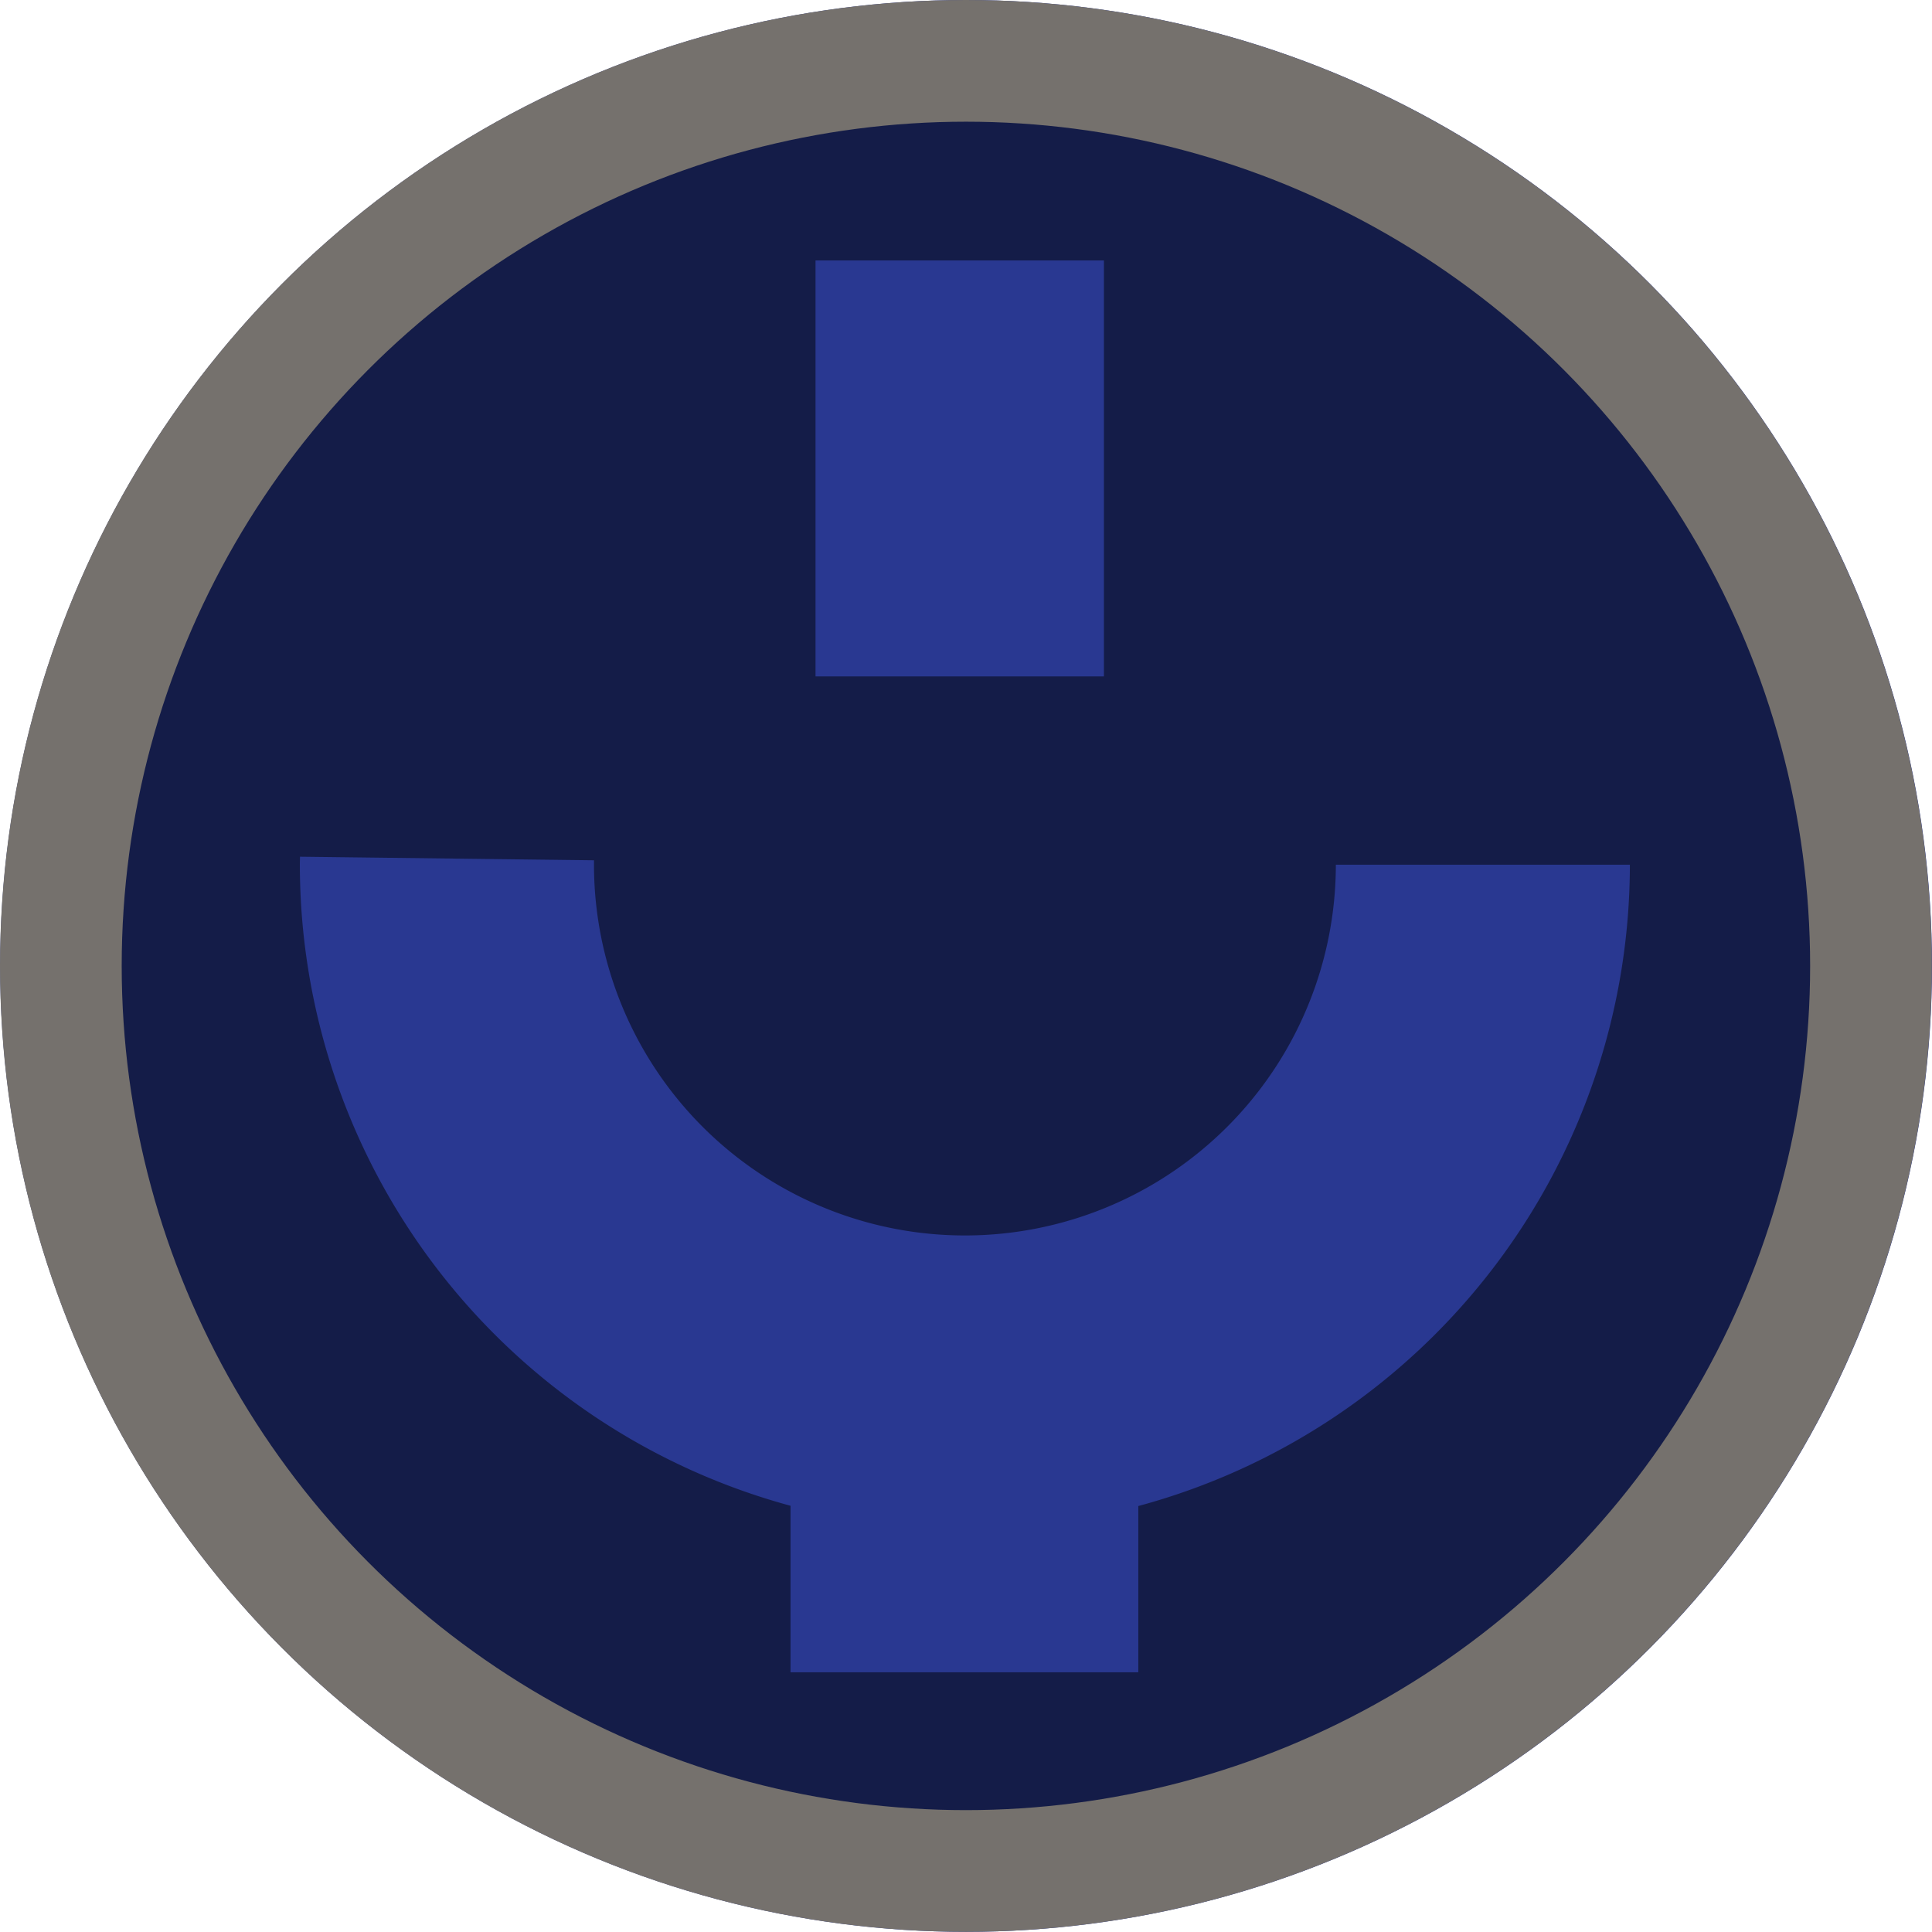
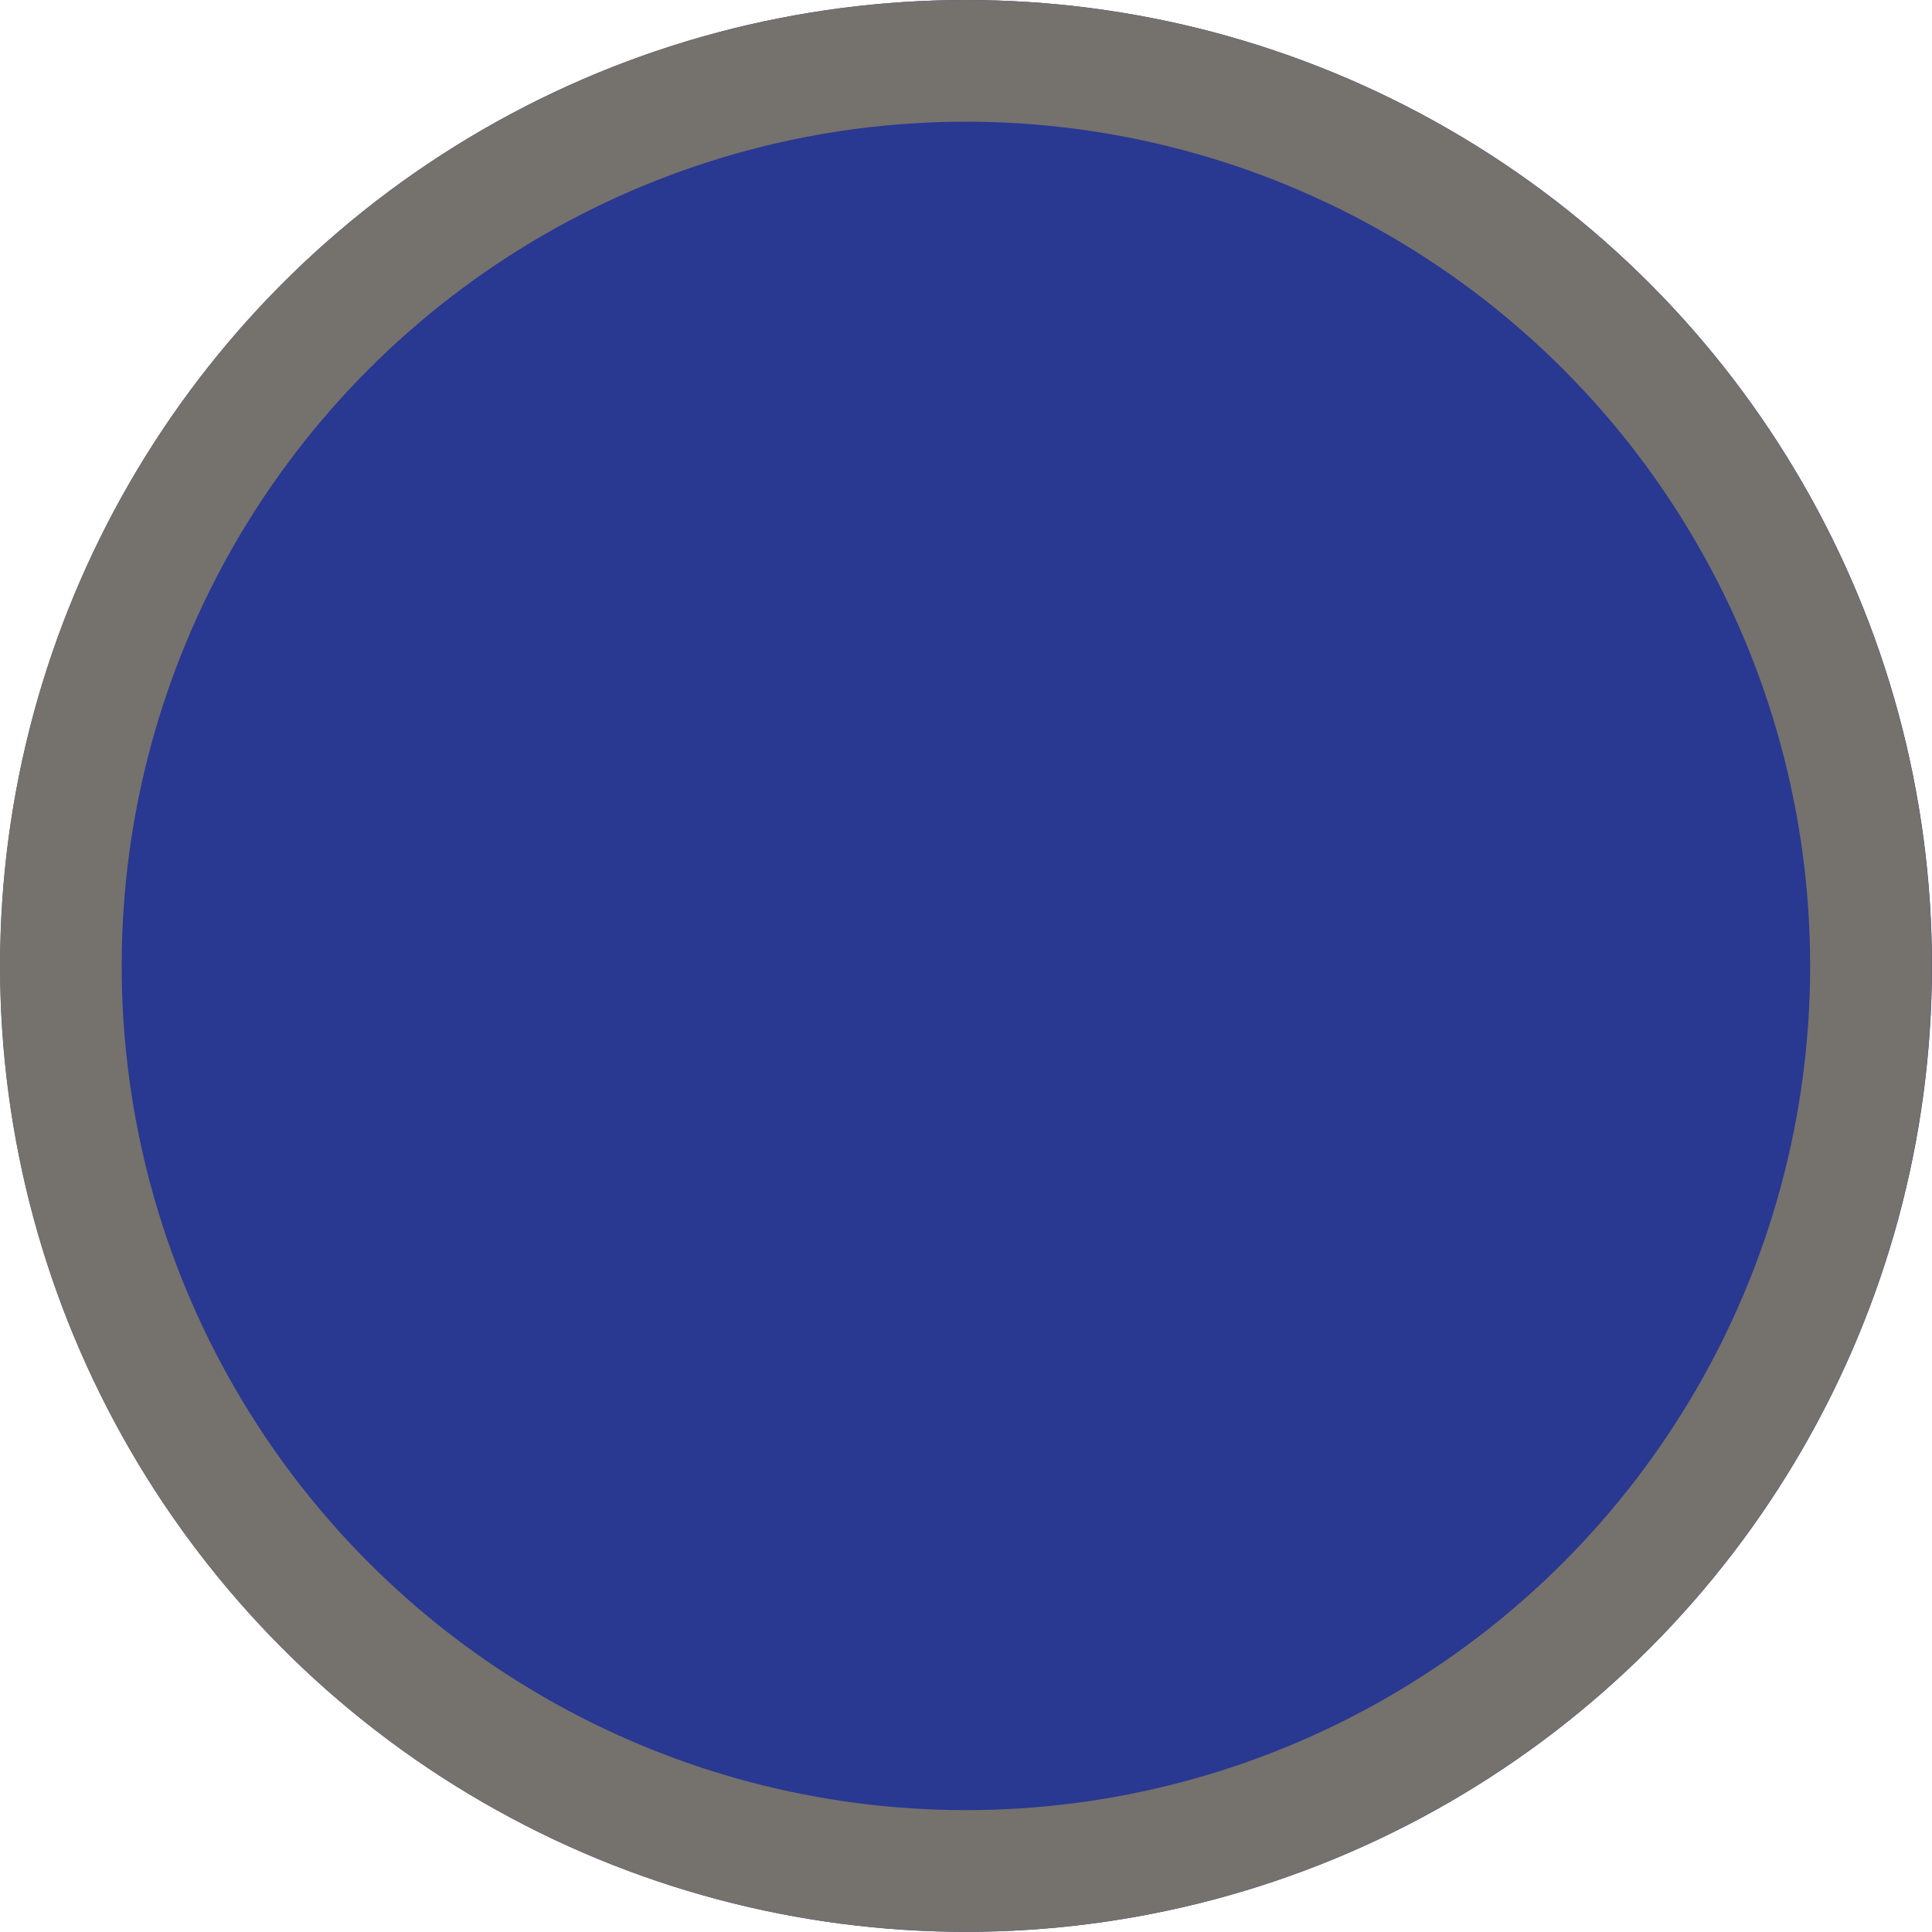
<svg xmlns="http://www.w3.org/2000/svg" width="79.377" height="79.37" viewBox="0 0 79.377 79.37">
  <g transform="translate(39.688 39.685)">
    <g transform="translate(-39.688 -39.685)">
      <circle cx="39.685" cy="39.685" r="39.685" transform="translate(0.007)" fill="#293891" />
      <g transform="translate(0 0)" opacity="0.5" style="mix-blend-mode:multiply;isolation:isolate">
-         <path d="M39.676,4.252A35.433,35.433,0,1,0,75.109,39.687,35.434,35.434,0,0,0,39.676,4.252ZM33.506,10.7H45.355V27.791H33.506ZM46.768,61.876v6.831H32.479V61.865A27.308,27.308,0,0,1,12.32,35.528c0-.11.005-.22.005-.329l12.08.146a15.24,15.24,0,1,0,30.479.183h12.08A27.307,27.307,0,0,1,46.768,61.876Z" fill-rule="evenodd" />
-       </g>
+         </g>
      <g fill="none" stroke="#75716d" stroke-miterlimit="10" stroke-width="5">
        <circle cx="39.685" cy="39.685" r="39.685" stroke="none" />
        <circle cx="39.685" cy="39.685" r="37.185" fill="none" />
      </g>
    </g>
  </g>
</svg>